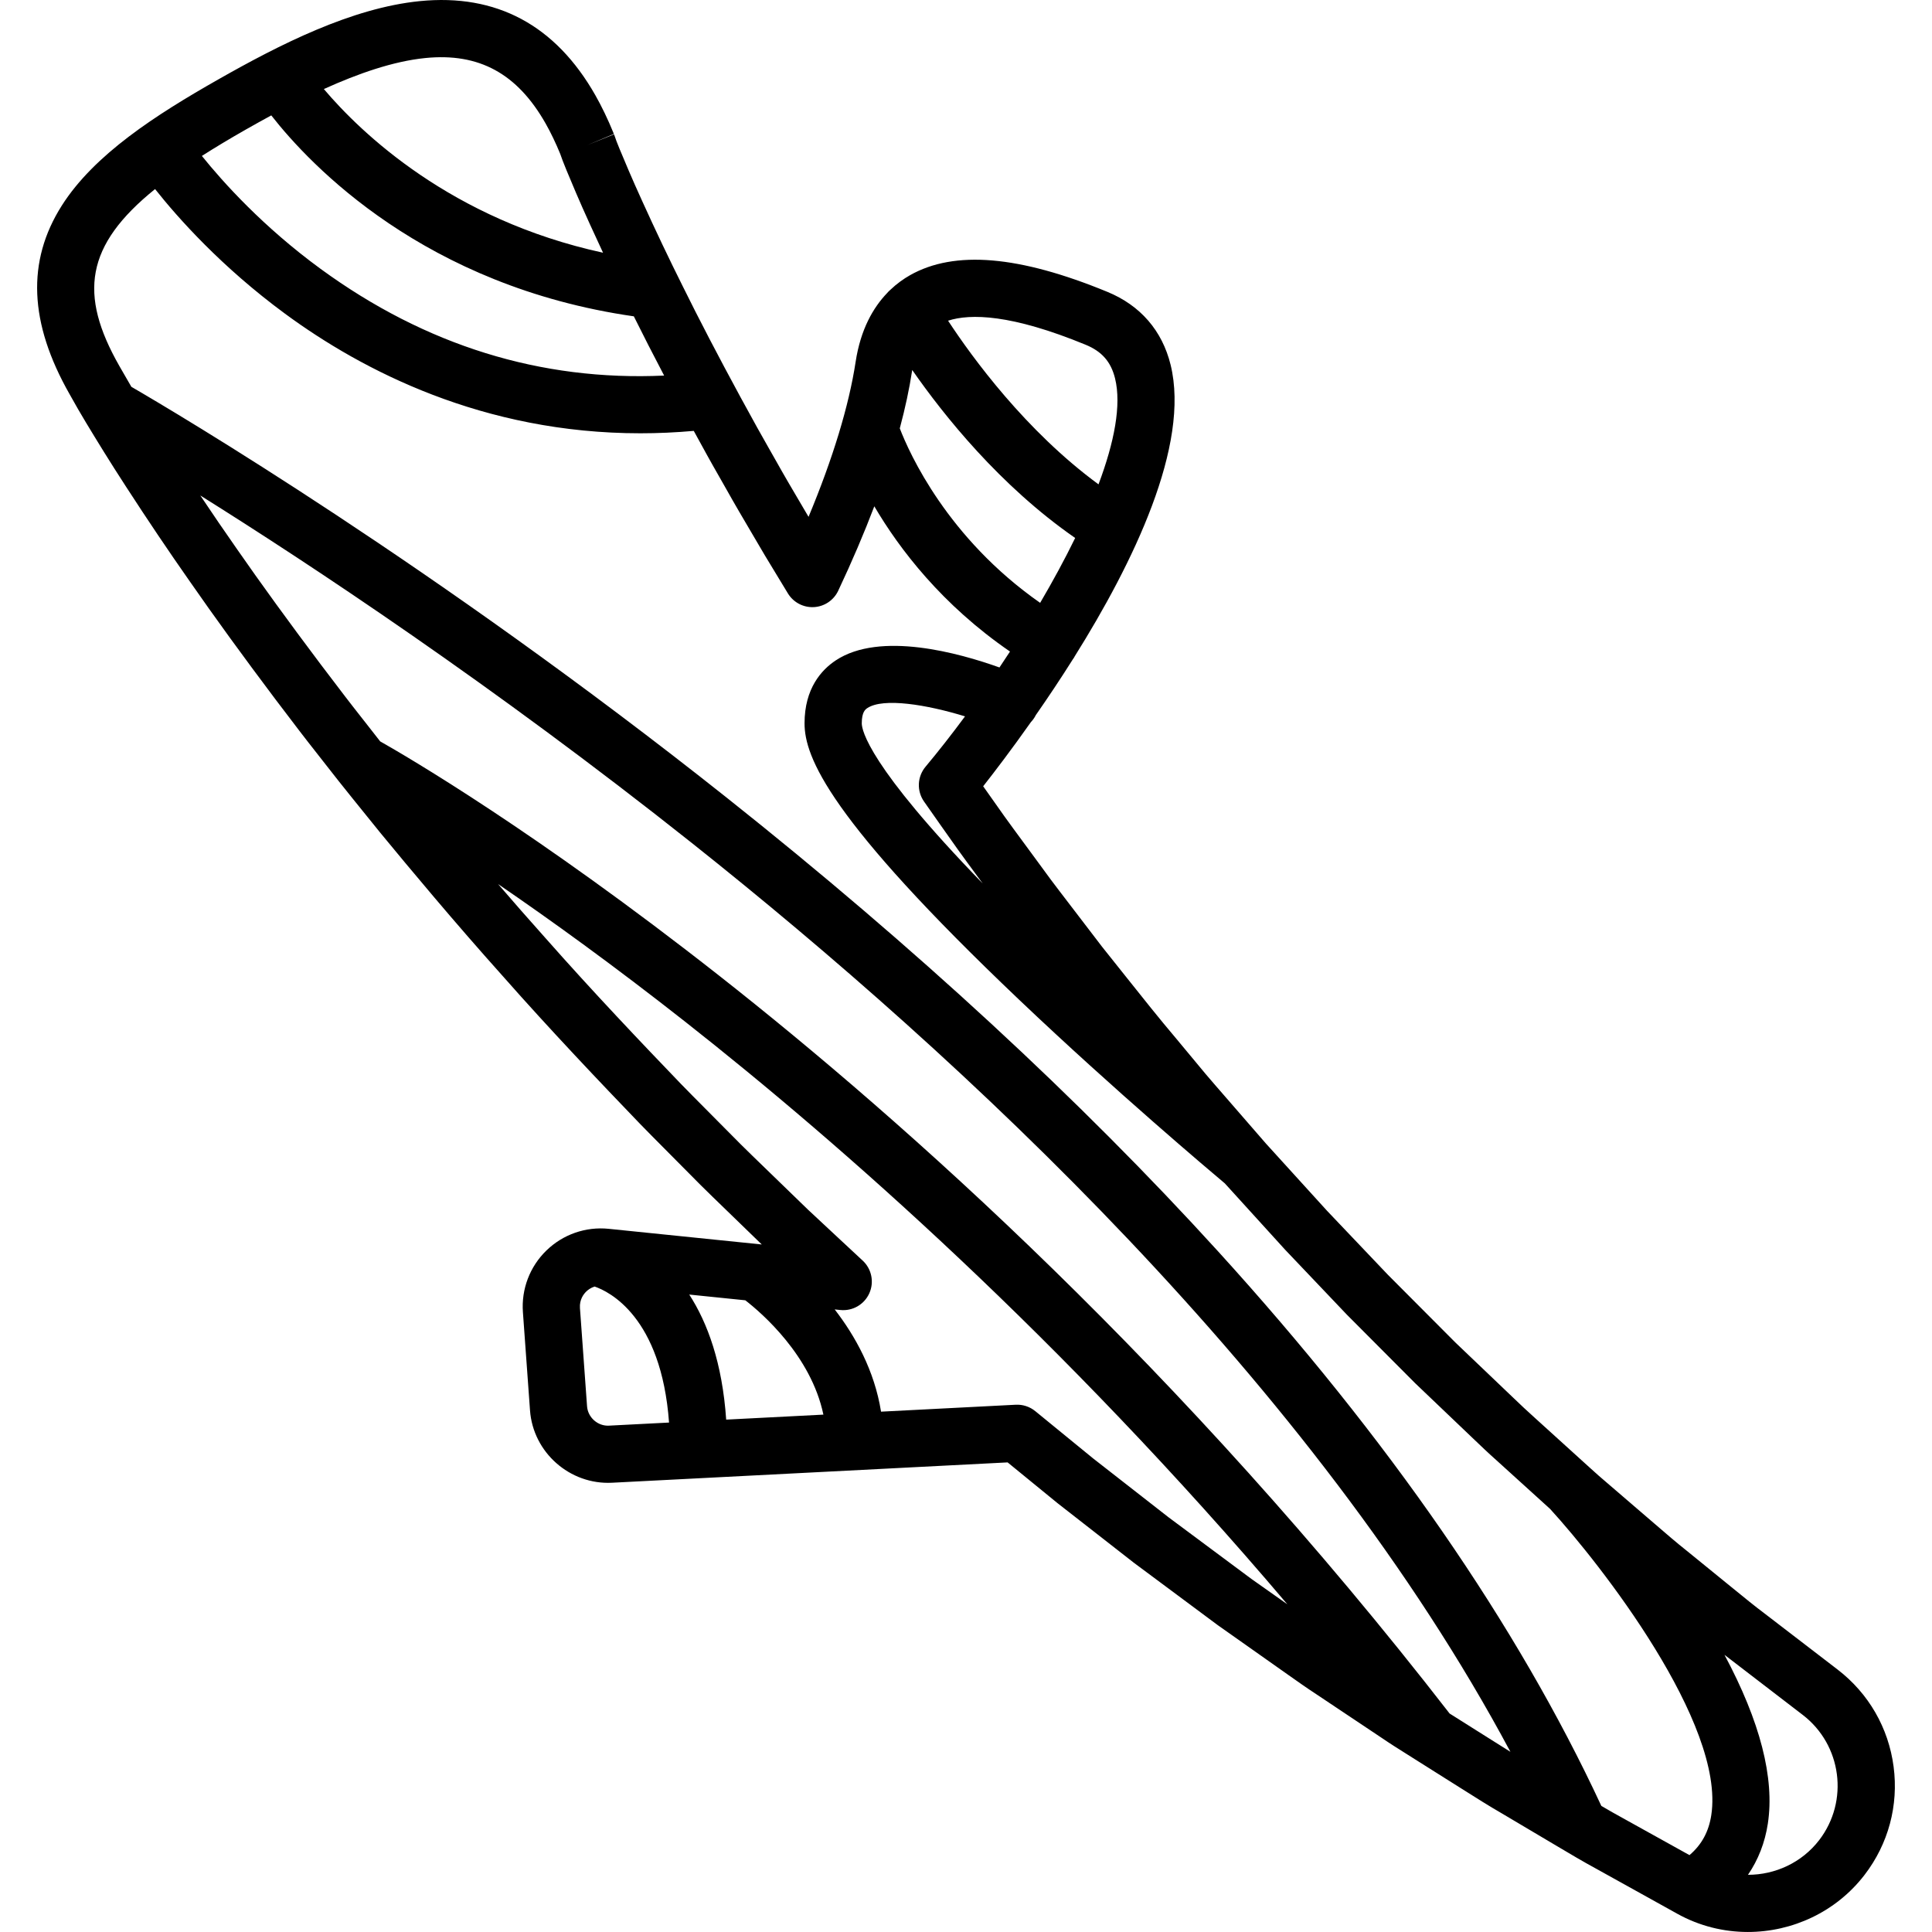
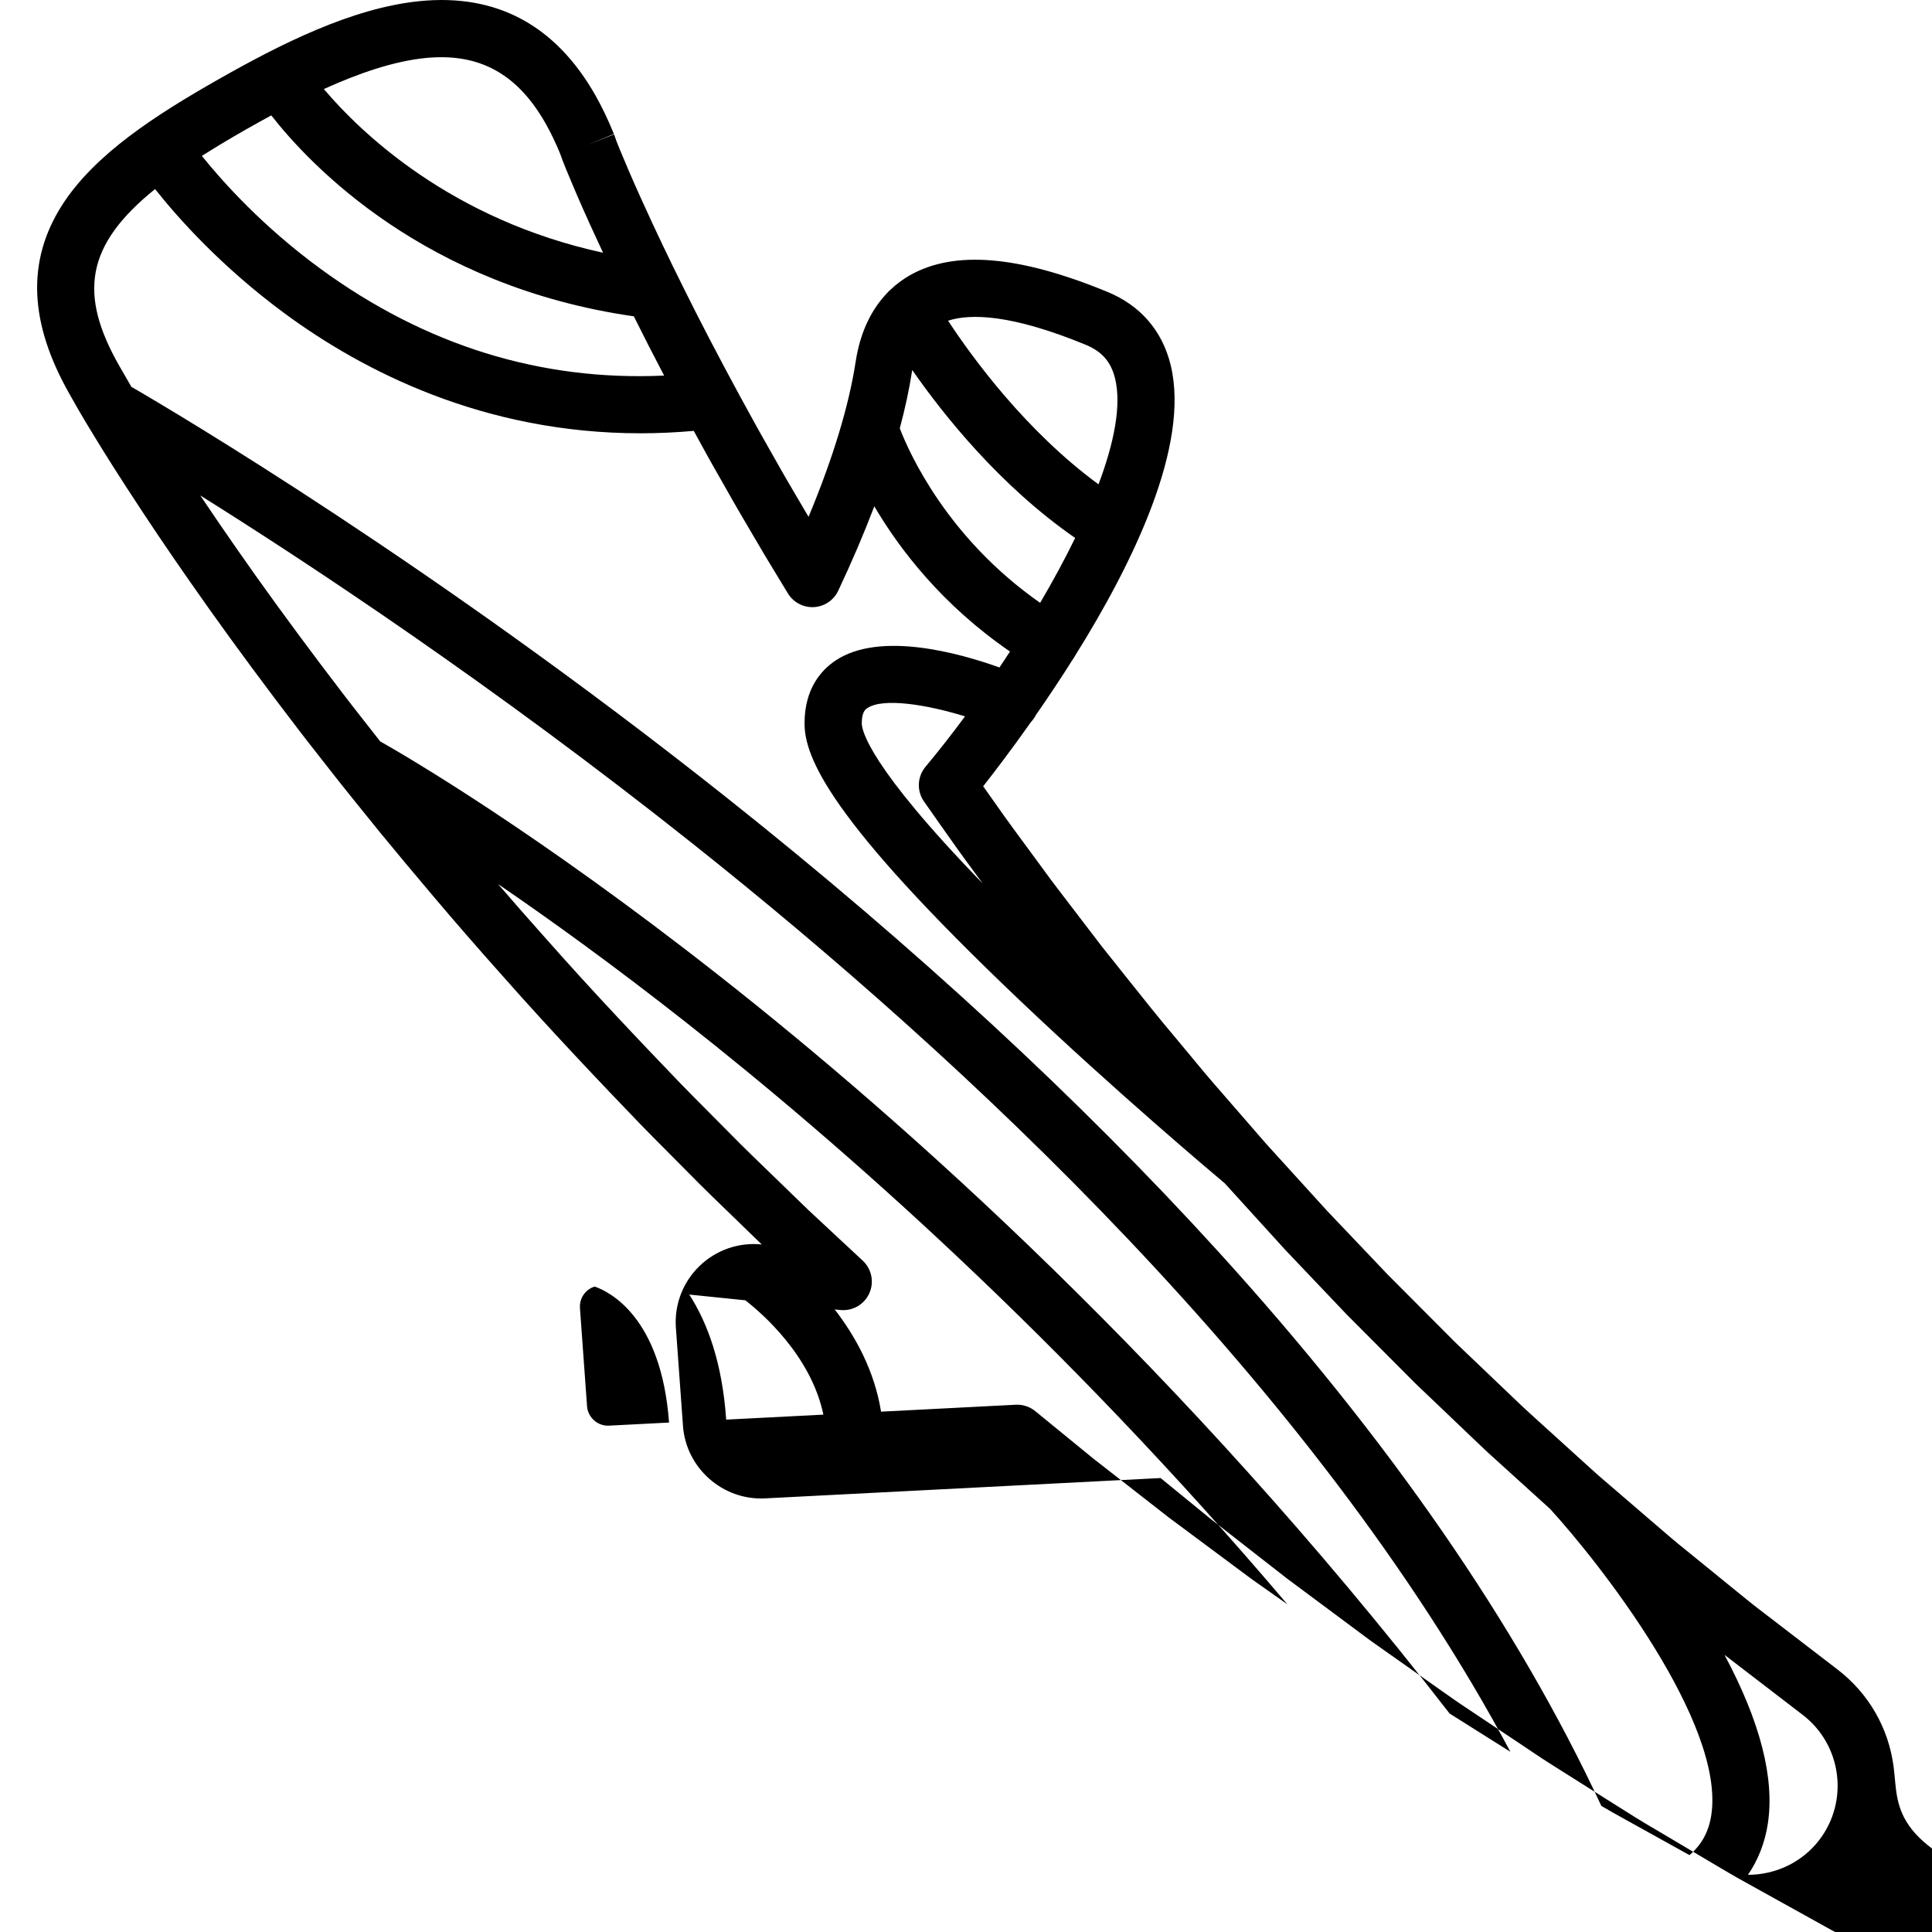
<svg xmlns="http://www.w3.org/2000/svg" fill="#000000" height="800px" width="800px" version="1.1" id="Layer_1" viewBox="0 0 512.002 512.002" xml:space="preserve">
  <g>
    <g>
-       <path d="M501.826,468.179c-1.35-10.279-6.623-19.418-14.846-25.732l-19.347-14.852c-2.533-1.893-5.335-4.179-8.302-6.599    l-12.198-9.924c-0.026-0.021-0.054-0.043-0.08-0.064c-2.755-2.178-5.585-4.623-8.583-7.212c-1.213-1.047-2.445-2.111-3.679-3.162    l-6.685-5.748c-0.681-0.59-1.369-1.179-2.063-1.772c-1.572-1.345-3.197-2.735-4.792-4.217l-0.064-0.058    c-0.001-0.001-0.003-0.002-0.004-0.003l-14.584-13.224c-1.853-1.641-3.683-3.391-5.621-5.245l-15.316-14.619l-17.852-17.916    l-16.119-16.95l-16.175-17.795l-7.997-9.207c-0.972-1.126-1.949-2.248-2.927-3.371c-1.715-1.969-3.432-3.941-5.08-5.882    l-8.007-9.634c-4.349-5.133-8.661-10.554-12.831-15.797l-6.605-8.285l-11.355-14.845c-1.558-2.01-3.115-4.142-4.62-6.206    c-0.891-1.22-1.781-2.438-2.64-3.593c-0.887-1.214-1.778-2.422-2.667-3.629c-1.537-2.085-3.07-4.166-4.554-6.233    c-1.909-2.685-3.802-5.363-5.679-8.034c2.971-3.78,7.505-9.713,12.661-17.026c0.511-0.536,0.95-1.155,1.294-1.848    c3.143-4.511,6.48-9.49,9.815-14.785c0.101-0.145,0.21-0.283,0.303-0.437c0.061-0.101,0.108-0.205,0.164-0.308    c15.495-24.737,30.683-55.99,25.43-77.31c-2.228-9.04-8.013-15.716-16.731-19.305c-23.414-9.643-40.525-11.09-52.313-4.428    c-1.678,0.949-3.496,2.224-5.269,3.92c-0.29,0.249-0.551,0.52-0.795,0.804c-3.681,3.833-7.04,9.593-8.362,18.254    c-1.776,11.634-6.043,25.644-12.475,41.062c-0.488-0.829-0.975-1.656-1.46-2.478c-2.588-4.388-5.031-8.532-7.351-12.689    c-0.597-1.06-1.196-2.11-1.79-3.151c-1.016-1.783-2.022-3.545-2.983-5.291l-4.507-8.208    c-5.877-10.834-11.007-20.687-15.262-29.318c-3.666-7.337-7.172-14.703-10.726-22.535c-2.848-6.233-4.786-10.904-6.032-13.905    l-0.793-1.986l-0.402-1.147l-0.002,0.001c-0.067-0.192-0.158-0.438-0.245-0.657l-7.028,2.834l6.987-2.937l-0.171-0.425    c-1.396-3.428-3.079-6.923-4.737-9.839c-10.56-18.575-26.218-26.965-46.536-24.938c-18.04,1.799-37.149,11.521-53.462,20.793    C41.356,30.42,24.978,40.925,16.376,54.485c-9.348,14.736-8.678,31.073,2.052,49.952l2.236,3.951    c0.023,0.043,0.049,0.087,0.074,0.129l2.042,3.456c0.016,0.027,0.034,0.058,0.052,0.085c0.005,0.009,0.01,0.017,0.016,0.026    c2.779,4.608,6.215,10.226,10.633,17.016c5.65,8.72,11.163,16.907,16.836,25.002c6.517,9.387,14.124,19.861,22.63,31.163    l6.452,8.483c1.457,1.909,2.957,3.818,4.474,5.749c0.782,0.995,1.57,1.998,2.339,2.986c1.17,1.513,2.355,3.017,3.55,4.522    c0.03,0.039,0.061,0.077,0.092,0.116c2.349,2.958,4.749,5.928,7.246,9.011c1.21,1.496,2.43,3.003,3.705,4.584    c7.745,9.403,19.542,23.577,32.471,38.001c12.6,14.282,26.003,28.372,36.298,39.074c2.079,2.142,4.189,4.266,6.304,6.391    c1.092,1.098,2.184,2.197,3.316,3.342c1.113,1.11,2.218,2.229,3.324,3.348c2.07,2.096,4.21,4.264,6.387,6.352l12.971,12.575    l-40.541-4.146c-6.104-0.629-12.126,1.468-16.526,5.741c-4.401,4.273-6.672,10.231-6.23,16.35l1.88,26.015    c0.806,11.151,10.546,19.747,21.714,19.185l104.86-5.391l13.123,10.721c0.042,0.034,0.085,0.069,0.128,0.103l20.135,15.718    c0.043,0.034,0.089,0.068,0.133,0.102l22.118,16.449c0.045,0.033,0.092,0.066,0.138,0.099l18.7,13.198    c2.386,1.685,4.854,3.429,7.295,5.022l17.541,11.714c2.112,1.445,4.209,2.761,6.239,4.035c0.783,0.492,1.562,0.981,2.361,1.491    c0.015,0.01,0.031,0.019,0.046,0.029l8.038,5.068c1.447,0.904,2.867,1.802,4.266,2.687c3.75,2.373,7.294,4.613,10.798,6.633    l14.3,8.481c3.709,2.205,7.212,4.285,10.448,6.035l21.596,11.994c0.01,0.006,0.02,0.011,0.03,0.017l0.024,0.014    c5.87,3.268,12.316,4.837,18.717,4.837c11.776,0,23.388-5.313,30.923-15.128C500.444,488.649,503.177,478.458,501.826,468.179z     M287.717,91.367c4.301,1.771,6.703,4.521,7.786,8.917c1.734,7.035-0.197,16.933-4.385,28.076    c-19.288-14.158-33.462-33.609-39.869-43.373C257.148,83.079,267.972,83.235,287.717,91.367z M241.73,98.19    c0.007-0.046,0.018-0.088,0.025-0.133c8.337,11.993,23.266,30.705,43.177,44.512c-2.76,5.657-5.907,11.444-9.279,17.192    c-24.594-17.184-34.65-39.619-37.198-46.239C239.89,108.156,240.99,103.035,241.73,98.19z M148.645,41.22    c-0.047-0.129-0.08-0.239-0.101-0.308C148.568,40.99,148.612,41.128,148.645,41.22z M112.741,15.377    c14.206-1.414,24.32,4.096,31.851,17.345c1.325,2.33,2.737,5.27,3.873,8.06l0.511,1.419c0.042,0.127,0.095,0.268,0.144,0.392    l1.004,2.515c1.243,2.996,3.323,8.01,6.275,14.468c1.14,2.511,2.275,4.965,3.413,7.397c-40.299-8.754-64.19-31.813-73.988-43.373    C94.877,19.493,104.238,16.224,112.741,15.377z M65.262,34.265c2.123-1.206,4.347-2.444,6.63-3.683    c10.396,13.289,40.68,45.288,96.08,53.25c2.418,4.874,5.099,10.119,8.03,15.701c-32.671,1.504-63.247-7.978-91.033-28.277    c-15.25-11.141-25.883-22.989-31.469-29.932C57.068,39.048,60.969,36.705,65.262,34.265z M161.395,377.812    c-2.957,0.17-5.604-2.153-5.821-5.143l-1.88-26.015c-0.162-2.245,0.977-3.708,1.669-4.381c0.431-0.419,1.176-1,2.217-1.324    c3.76,1.283,17.676,7.932,19.724,36.044L161.395,377.812z M192.447,376.216c-1.032-15.066-4.961-25.682-9.787-33.143l14.856,1.52    c4.344,3.369,17.414,14.639,20.694,30.299L192.447,376.216z M331.628,418.423l-21.952-16.326l-19.999-15.611l-15.308-12.51    c-1.457-1.193-3.313-1.805-5.189-1.706l-35.693,1.835c-1.744-10.887-6.837-20.05-12.283-27.092l1.493,0.153    c3.248,0.33,6.335-1.448,7.677-4.419c1.342-2.97,0.633-6.467-1.759-8.681c-2.209-2.043-4.409-4.097-6.612-6.152l-7.874-7.342    l-14.704-14.254c-2.058-1.973-4.124-4.067-6.124-6.09c-1.135-1.15-2.268-2.297-3.369-3.393c-1.101-1.115-2.206-2.226-3.309-3.335    c-2.071-2.083-4.138-4.162-6.151-6.236c-10.165-10.569-23.425-24.505-35.873-38.616c-4.373-4.88-8.609-9.726-12.603-14.365    c13.816,9.45,30.631,21.571,49.553,36.458c41.223,32.429,99.818,83.928,159.616,154.415L331.628,418.423z M395.395,461.182    c-1.422-0.899-2.865-1.813-4.311-2.716l-6.923-4.365C313.049,362.37,239.69,297.16,190.588,258.566    c-48.429-38.066-82.631-58.017-89.836-62.09c-0.865-1.096-1.721-2.19-2.569-3.288c-0.799-1.026-1.598-2.042-2.393-3.053    c-1.473-1.874-2.929-3.729-4.336-5.572l-6.422-8.442c-8.368-11.118-15.859-21.434-22.286-30.688    c-3.257-4.65-6.458-9.337-9.661-14.126c28.93,18.112,77.482,50.168,130.273,92.106c71.582,56.866,164.768,143.213,216.916,240.835    C398.683,463.261,397.063,462.237,395.395,461.182z M453.513,481.009c-0.671,4.403-2.537,7.85-5.78,10.62l-17.614-9.781    c-1.802-0.974-3.735-2.086-5.747-3.265c-22.255-47.88-56.418-97.316-101.591-146.984    c-36.539-40.177-80.342-80.619-130.189-120.205C115.143,149.888,46.656,109.381,34.815,102.51l-3.213-5.566    c-10.759-18.93-9.012-31.902,9.493-46.839c5.998,7.573,17.543,20.598,34.452,33.038c20.488,15.072,52.52,31.683,94.163,31.683    c4.598,0,9.315-0.206,14.145-0.635l3.551,6.468c1.001,1.819,2.043,3.645,3.097,5.494c0.583,1.023,1.17,2.052,1.741,3.062    c2.392,4.282,4.879,8.501,7.512,12.968c0.97,1.645,1.948,3.304,2.973,5.055c1.985,3.304,4.017,6.655,6.086,10.041    c1.453,2.377,4.097,3.76,6.874,3.615c2.781-0.15,5.256-1.815,6.445-4.333c3.674-7.788,6.859-15.252,9.57-22.383    c6.675,11.362,17.941,26.114,35.958,38.487c-0.923,1.42-1.854,2.826-2.791,4.22c-10.734-3.845-31.623-9.657-43.38-1.876    c-3.775,2.5-8.275,7.423-8.275,16.686c0,8.93,6.465,25.328,56.883,73.263c25.35,24.1,51.009,45.724,54.49,48.645l15.942,17.541    c0.038,0.042,0.077,0.084,0.116,0.125l16.234,17.071c0.04,0.043,0.082,0.085,0.123,0.127l17.978,18.042    c0.044,0.045,0.09,0.09,0.135,0.133l15.377,14.674c1.956,1.872,3.979,3.808,5.985,5.583l14.31,12.975    C424.134,414.458,457.209,456.761,453.513,481.009z M244.869,212.401c2.965,4.245,5.968,8.505,9.029,12.811    c1.541,2.148,3.113,4.28,4.689,6.419c0.607,0.824,1.22,1.658,1.841,2.503c-30.263-31.178-32.05-40.655-32.05-42.439    c0-3.063,1.001-3.727,1.483-4.047c4.237-2.81,15.747-0.915,25.882,2.197c-3.577,4.833-7.112,9.343-10.469,13.354    C243.075,205.822,242.91,209.594,244.869,212.401z M482.109,487.644c-4.599,5.99-11.688,9.209-18.876,9.201    c2.716-3.968,4.498-8.522,5.265-13.561c1.836-12.068-2.038-27.071-11.487-44.73c0.494,0.381,0.99,0.764,1.471,1.124l19.268,14.794    C488.099,462.414,490.054,477.297,482.109,487.644z" />
+       <path d="M501.826,468.179c-1.35-10.279-6.623-19.418-14.846-25.732l-19.347-14.852c-2.533-1.893-5.335-4.179-8.302-6.599    l-12.198-9.924c-0.026-0.021-0.054-0.043-0.08-0.064c-2.755-2.178-5.585-4.623-8.583-7.212c-1.213-1.047-2.445-2.111-3.679-3.162    l-6.685-5.748c-0.681-0.59-1.369-1.179-2.063-1.772c-1.572-1.345-3.197-2.735-4.792-4.217l-0.064-0.058    c-0.001-0.001-0.003-0.002-0.004-0.003l-14.584-13.224c-1.853-1.641-3.683-3.391-5.621-5.245l-15.316-14.619l-17.852-17.916    l-16.119-16.95l-16.175-17.795l-7.997-9.207c-0.972-1.126-1.949-2.248-2.927-3.371c-1.715-1.969-3.432-3.941-5.08-5.882    l-8.007-9.634c-4.349-5.133-8.661-10.554-12.831-15.797l-6.605-8.285l-11.355-14.845c-1.558-2.01-3.115-4.142-4.62-6.206    c-0.891-1.22-1.781-2.438-2.64-3.593c-0.887-1.214-1.778-2.422-2.667-3.629c-1.537-2.085-3.07-4.166-4.554-6.233    c-1.909-2.685-3.802-5.363-5.679-8.034c2.971-3.78,7.505-9.713,12.661-17.026c0.511-0.536,0.95-1.155,1.294-1.848    c3.143-4.511,6.48-9.49,9.815-14.785c0.101-0.145,0.21-0.283,0.303-0.437c0.061-0.101,0.108-0.205,0.164-0.308    c15.495-24.737,30.683-55.99,25.43-77.31c-2.228-9.04-8.013-15.716-16.731-19.305c-23.414-9.643-40.525-11.09-52.313-4.428    c-1.678,0.949-3.496,2.224-5.269,3.92c-0.29,0.249-0.551,0.52-0.795,0.804c-3.681,3.833-7.04,9.593-8.362,18.254    c-1.776,11.634-6.043,25.644-12.475,41.062c-0.488-0.829-0.975-1.656-1.46-2.478c-2.588-4.388-5.031-8.532-7.351-12.689    c-0.597-1.06-1.196-2.11-1.79-3.151c-1.016-1.783-2.022-3.545-2.983-5.291l-4.507-8.208    c-5.877-10.834-11.007-20.687-15.262-29.318c-3.666-7.337-7.172-14.703-10.726-22.535c-2.848-6.233-4.786-10.904-6.032-13.905    l-0.793-1.986l-0.402-1.147l-0.002,0.001c-0.067-0.192-0.158-0.438-0.245-0.657l-7.028,2.834l6.987-2.937l-0.171-0.425    c-1.396-3.428-3.079-6.923-4.737-9.839c-10.56-18.575-26.218-26.965-46.536-24.938c-18.04,1.799-37.149,11.521-53.462,20.793    C41.356,30.42,24.978,40.925,16.376,54.485c-9.348,14.736-8.678,31.073,2.052,49.952l2.236,3.951    c0.023,0.043,0.049,0.087,0.074,0.129l2.042,3.456c0.016,0.027,0.034,0.058,0.052,0.085c0.005,0.009,0.01,0.017,0.016,0.026    c2.779,4.608,6.215,10.226,10.633,17.016c5.65,8.72,11.163,16.907,16.836,25.002c6.517,9.387,14.124,19.861,22.63,31.163    l6.452,8.483c1.457,1.909,2.957,3.818,4.474,5.749c0.782,0.995,1.57,1.998,2.339,2.986c1.17,1.513,2.355,3.017,3.55,4.522    c0.03,0.039,0.061,0.077,0.092,0.116c2.349,2.958,4.749,5.928,7.246,9.011c1.21,1.496,2.43,3.003,3.705,4.584    c7.745,9.403,19.542,23.577,32.471,38.001c12.6,14.282,26.003,28.372,36.298,39.074c2.079,2.142,4.189,4.266,6.304,6.391    c1.092,1.098,2.184,2.197,3.316,3.342c1.113,1.11,2.218,2.229,3.324,3.348c2.07,2.096,4.21,4.264,6.387,6.352l12.971,12.575    c-6.104-0.629-12.126,1.468-16.526,5.741c-4.401,4.273-6.672,10.231-6.23,16.35l1.88,26.015    c0.806,11.151,10.546,19.747,21.714,19.185l104.86-5.391l13.123,10.721c0.042,0.034,0.085,0.069,0.128,0.103l20.135,15.718    c0.043,0.034,0.089,0.068,0.133,0.102l22.118,16.449c0.045,0.033,0.092,0.066,0.138,0.099l18.7,13.198    c2.386,1.685,4.854,3.429,7.295,5.022l17.541,11.714c2.112,1.445,4.209,2.761,6.239,4.035c0.783,0.492,1.562,0.981,2.361,1.491    c0.015,0.01,0.031,0.019,0.046,0.029l8.038,5.068c1.447,0.904,2.867,1.802,4.266,2.687c3.75,2.373,7.294,4.613,10.798,6.633    l14.3,8.481c3.709,2.205,7.212,4.285,10.448,6.035l21.596,11.994c0.01,0.006,0.02,0.011,0.03,0.017l0.024,0.014    c5.87,3.268,12.316,4.837,18.717,4.837c11.776,0,23.388-5.313,30.923-15.128C500.444,488.649,503.177,478.458,501.826,468.179z     M287.717,91.367c4.301,1.771,6.703,4.521,7.786,8.917c1.734,7.035-0.197,16.933-4.385,28.076    c-19.288-14.158-33.462-33.609-39.869-43.373C257.148,83.079,267.972,83.235,287.717,91.367z M241.73,98.19    c0.007-0.046,0.018-0.088,0.025-0.133c8.337,11.993,23.266,30.705,43.177,44.512c-2.76,5.657-5.907,11.444-9.279,17.192    c-24.594-17.184-34.65-39.619-37.198-46.239C239.89,108.156,240.99,103.035,241.73,98.19z M148.645,41.22    c-0.047-0.129-0.08-0.239-0.101-0.308C148.568,40.99,148.612,41.128,148.645,41.22z M112.741,15.377    c14.206-1.414,24.32,4.096,31.851,17.345c1.325,2.33,2.737,5.27,3.873,8.06l0.511,1.419c0.042,0.127,0.095,0.268,0.144,0.392    l1.004,2.515c1.243,2.996,3.323,8.01,6.275,14.468c1.14,2.511,2.275,4.965,3.413,7.397c-40.299-8.754-64.19-31.813-73.988-43.373    C94.877,19.493,104.238,16.224,112.741,15.377z M65.262,34.265c2.123-1.206,4.347-2.444,6.63-3.683    c10.396,13.289,40.68,45.288,96.08,53.25c2.418,4.874,5.099,10.119,8.03,15.701c-32.671,1.504-63.247-7.978-91.033-28.277    c-15.25-11.141-25.883-22.989-31.469-29.932C57.068,39.048,60.969,36.705,65.262,34.265z M161.395,377.812    c-2.957,0.17-5.604-2.153-5.821-5.143l-1.88-26.015c-0.162-2.245,0.977-3.708,1.669-4.381c0.431-0.419,1.176-1,2.217-1.324    c3.76,1.283,17.676,7.932,19.724,36.044L161.395,377.812z M192.447,376.216c-1.032-15.066-4.961-25.682-9.787-33.143l14.856,1.52    c4.344,3.369,17.414,14.639,20.694,30.299L192.447,376.216z M331.628,418.423l-21.952-16.326l-19.999-15.611l-15.308-12.51    c-1.457-1.193-3.313-1.805-5.189-1.706l-35.693,1.835c-1.744-10.887-6.837-20.05-12.283-27.092l1.493,0.153    c3.248,0.33,6.335-1.448,7.677-4.419c1.342-2.97,0.633-6.467-1.759-8.681c-2.209-2.043-4.409-4.097-6.612-6.152l-7.874-7.342    l-14.704-14.254c-2.058-1.973-4.124-4.067-6.124-6.09c-1.135-1.15-2.268-2.297-3.369-3.393c-1.101-1.115-2.206-2.226-3.309-3.335    c-2.071-2.083-4.138-4.162-6.151-6.236c-10.165-10.569-23.425-24.505-35.873-38.616c-4.373-4.88-8.609-9.726-12.603-14.365    c13.816,9.45,30.631,21.571,49.553,36.458c41.223,32.429,99.818,83.928,159.616,154.415L331.628,418.423z M395.395,461.182    c-1.422-0.899-2.865-1.813-4.311-2.716l-6.923-4.365C313.049,362.37,239.69,297.16,190.588,258.566    c-48.429-38.066-82.631-58.017-89.836-62.09c-0.865-1.096-1.721-2.19-2.569-3.288c-0.799-1.026-1.598-2.042-2.393-3.053    c-1.473-1.874-2.929-3.729-4.336-5.572l-6.422-8.442c-8.368-11.118-15.859-21.434-22.286-30.688    c-3.257-4.65-6.458-9.337-9.661-14.126c28.93,18.112,77.482,50.168,130.273,92.106c71.582,56.866,164.768,143.213,216.916,240.835    C398.683,463.261,397.063,462.237,395.395,461.182z M453.513,481.009c-0.671,4.403-2.537,7.85-5.78,10.62l-17.614-9.781    c-1.802-0.974-3.735-2.086-5.747-3.265c-22.255-47.88-56.418-97.316-101.591-146.984    c-36.539-40.177-80.342-80.619-130.189-120.205C115.143,149.888,46.656,109.381,34.815,102.51l-3.213-5.566    c-10.759-18.93-9.012-31.902,9.493-46.839c5.998,7.573,17.543,20.598,34.452,33.038c20.488,15.072,52.52,31.683,94.163,31.683    c4.598,0,9.315-0.206,14.145-0.635l3.551,6.468c1.001,1.819,2.043,3.645,3.097,5.494c0.583,1.023,1.17,2.052,1.741,3.062    c2.392,4.282,4.879,8.501,7.512,12.968c0.97,1.645,1.948,3.304,2.973,5.055c1.985,3.304,4.017,6.655,6.086,10.041    c1.453,2.377,4.097,3.76,6.874,3.615c2.781-0.15,5.256-1.815,6.445-4.333c3.674-7.788,6.859-15.252,9.57-22.383    c6.675,11.362,17.941,26.114,35.958,38.487c-0.923,1.42-1.854,2.826-2.791,4.22c-10.734-3.845-31.623-9.657-43.38-1.876    c-3.775,2.5-8.275,7.423-8.275,16.686c0,8.93,6.465,25.328,56.883,73.263c25.35,24.1,51.009,45.724,54.49,48.645l15.942,17.541    c0.038,0.042,0.077,0.084,0.116,0.125l16.234,17.071c0.04,0.043,0.082,0.085,0.123,0.127l17.978,18.042    c0.044,0.045,0.09,0.09,0.135,0.133l15.377,14.674c1.956,1.872,3.979,3.808,5.985,5.583l14.31,12.975    C424.134,414.458,457.209,456.761,453.513,481.009z M244.869,212.401c2.965,4.245,5.968,8.505,9.029,12.811    c1.541,2.148,3.113,4.28,4.689,6.419c0.607,0.824,1.22,1.658,1.841,2.503c-30.263-31.178-32.05-40.655-32.05-42.439    c0-3.063,1.001-3.727,1.483-4.047c4.237-2.81,15.747-0.915,25.882,2.197c-3.577,4.833-7.112,9.343-10.469,13.354    C243.075,205.822,242.91,209.594,244.869,212.401z M482.109,487.644c-4.599,5.99-11.688,9.209-18.876,9.201    c2.716-3.968,4.498-8.522,5.265-13.561c1.836-12.068-2.038-27.071-11.487-44.73c0.494,0.381,0.99,0.764,1.471,1.124l19.268,14.794    C488.099,462.414,490.054,477.297,482.109,487.644z" />
    </g>
  </g>
</svg>